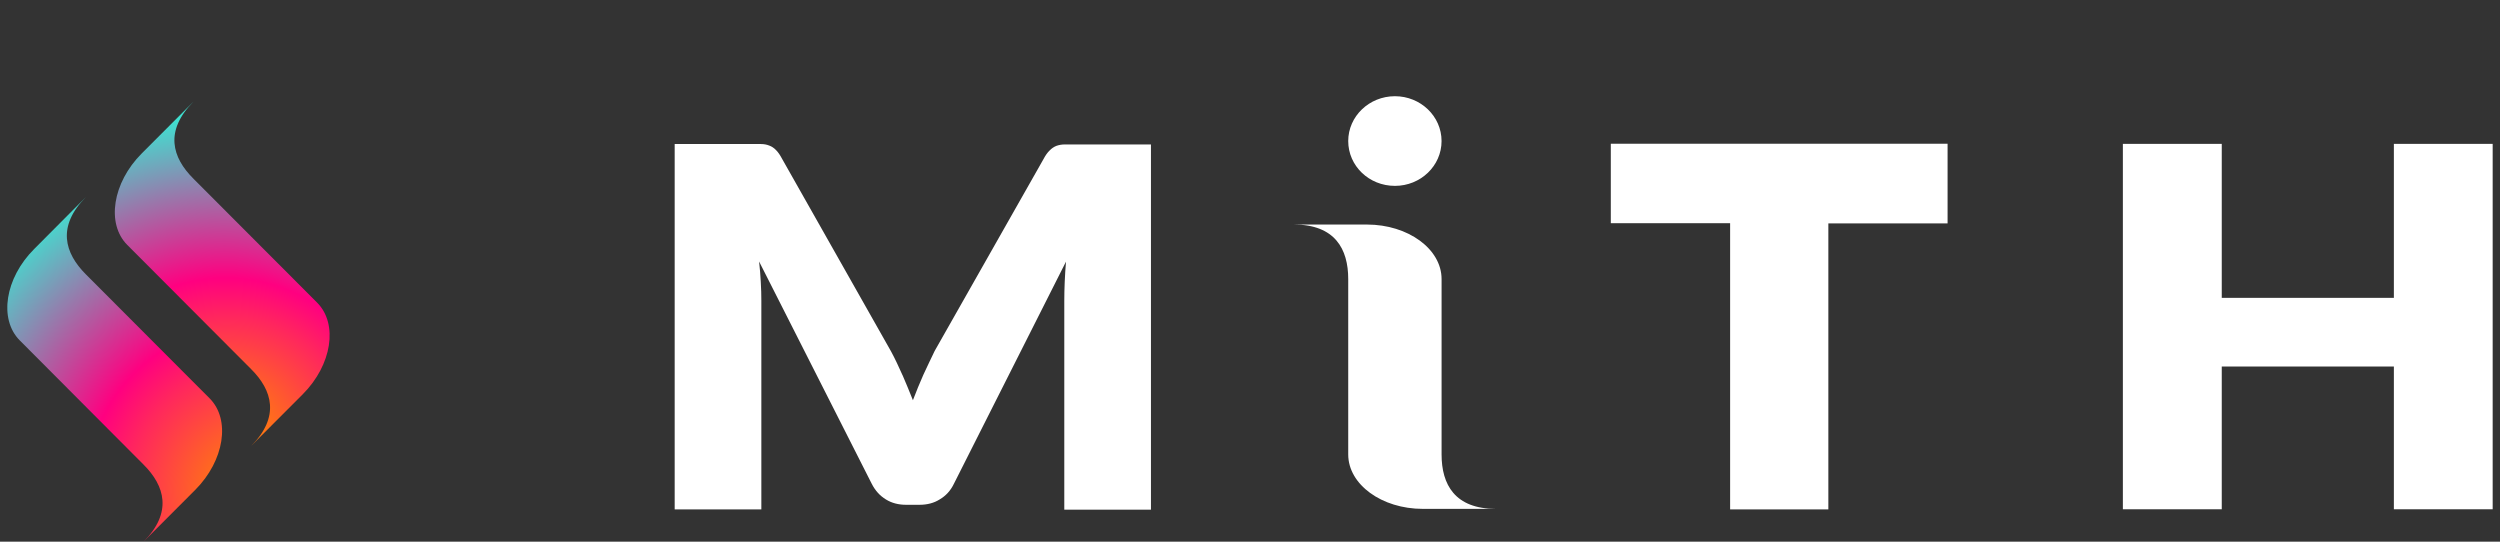
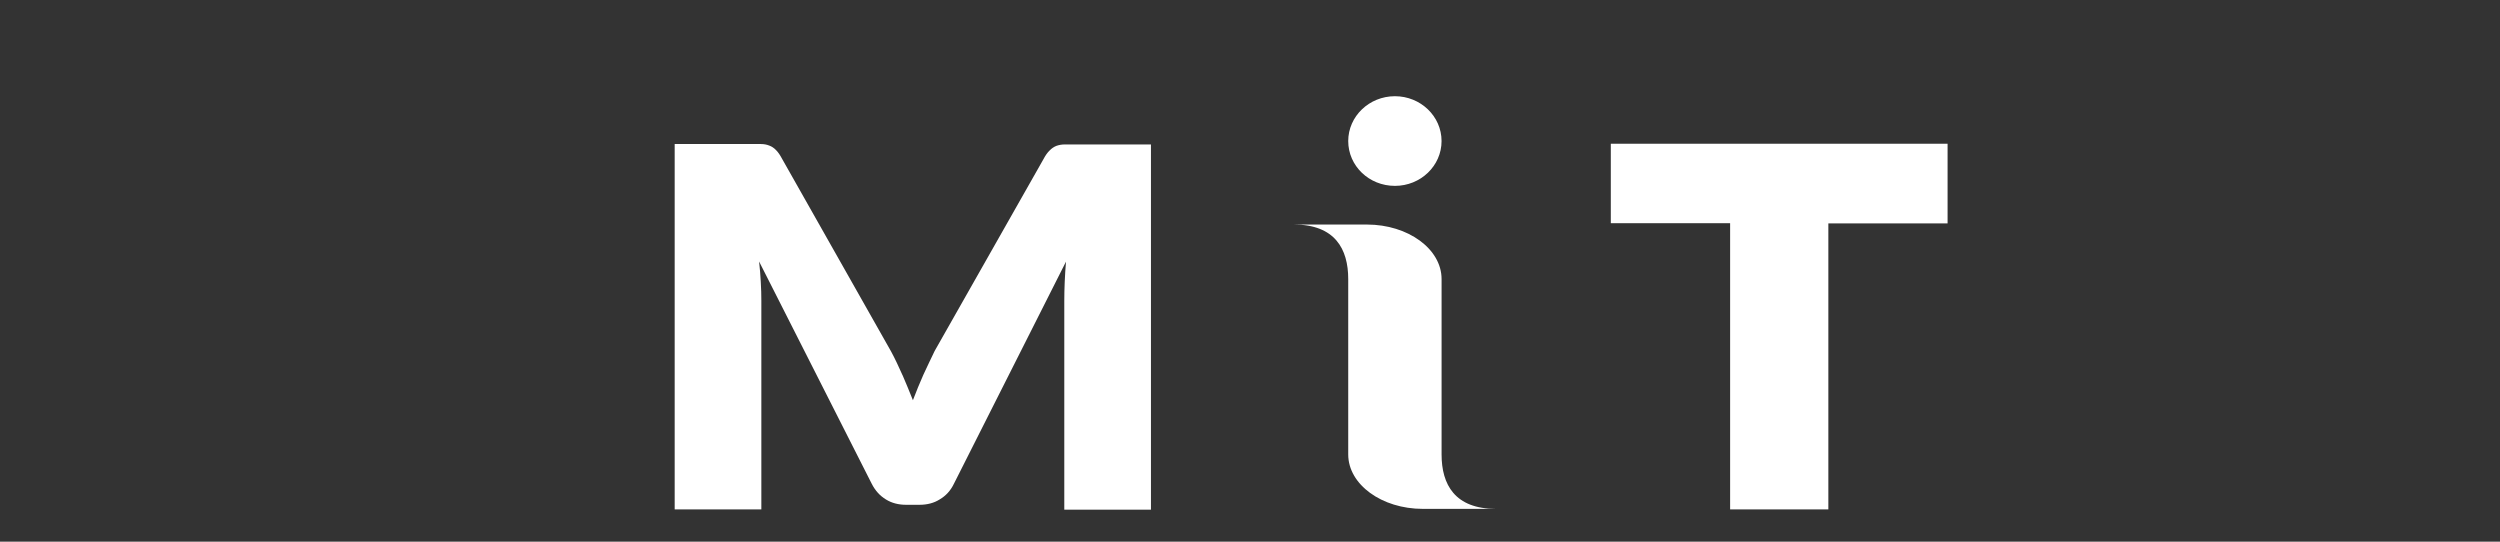
<svg xmlns="http://www.w3.org/2000/svg" xmlns:xlink="http://www.w3.org/1999/xlink" height="26" viewBox="0 0 120 26" width="120">
  <rect x="0" y="0" width="120" height="26" fill="#333333" stroke="none" />
  <clipPath id="a">
    <path d="m.352 9.137h10.527v16.863h-10.527zm0 0" />
  </clipPath>
  <clipPath id="b">
    <path d="m4.121 13.168 5.941 5.953c1.016 1.02.707 2.988-.688 4.391l-2.484 2.488c1.395-1.398 1.023-2.68 0-3.699l-5.941-5.961c-1.016-1.02-.707-2.992.691-4.387l2.48-2.492c-1.395 1.41-1.023 2.68 0 3.707zm0 0" />
  </clipPath>
  <linearGradient id="c">
    <stop offset="0" stop-color="#ff8c00" />
    <stop offset=".116" stop-color="#ff6f1a" />
    <stop offset=".366" stop-color="#ff275d" />
    <stop offset=".491" stop-color="#ff0080" />
    <stop offset="1" stop-color="#40e0d0" />
  </linearGradient>
  <radialGradient id="d" cx="1983.522" cy="947.557" gradientTransform="matrix(.045 .012 -.012 .045 -65.743 -42.861)" gradientUnits="userSpaceOnUse" r="351.326" xlink:href="#c" />
  <clipPath id="e">
-     <path d="m5.262 4.215h10.738v17.57h-10.738zm0 0" />
-   </clipPath>
+     </clipPath>
  <clipPath id="f">
-     <path d="m9.285 8.578 5.941 5.953c1.012 1.02.707 2.988-.691 4.391l-2.484 2.488c1.395-1.398 1.023-2.68 0-3.695l-5.941-5.957c-1.016-1.016-.707-2.988.688-4.387l2.488-2.492c-1.398 1.41-1.027 2.68 0 3.699zm0 0" />
-   </clipPath>
+     </clipPath>
  <radialGradient id="g" cx="1582.969" cy="-90.52" gradientTransform="matrix(.054 .028 -.027 .051 -76.801 -18.949)" gradientUnits="userSpaceOnUse" r="259.494" xlink:href="#c" />
  <g fill="#fff">
    <path d="m43.324 18.012c.172.391.332.793.496 1.199.156-.418.328-.824.5-1.219.18-.391.363-.77.543-1.145l5.223-9.207c.094-.18.191-.316.293-.414.098-.102.207-.176.324-.223.121-.043.254-.07.41-.07h.535 3.598v17.531h-4.16v-10.023c0-.582.027-1.211.082-1.883l-5.379 10.66c-.164.34-.391.582-.684.754-.277.176-.605.258-.969.258h-.641c-.367 0-.691-.082-.973-.258-.281-.172-.508-.414-.68-.754l-5.406-10.668c.039.336.066.664.082.988.02.328.027.629.027.902v10.012h-4.16v-17.539h3.598.535c.156 0 .289.027.406.074.121.043.23.117.328.219.102.102.191.234.289.418l5.234 9.25c.199.367.371.746.547 1.137zm0 0" />
    <path d="m93.484 6.906v3.816h-5.723v13.73h-4.715v-13.738h-5.727v-3.816h16.164zm0 0" />
    <path d="m71.809 24.426h-3.512c-1.977 0-3.582-1.172-3.582-2.613v-8.418c0-1.441-.633-2.617-2.609-2.617h3.508c1.977 0 3.582 1.176 3.582 2.617v8.418c0 1.441.633 2.613 2.613 2.613zm-7.094-17.656c0-1.188 1.008-2.152 2.242-2.152s2.238.965 2.238 2.152c0 1.191-1.004 2.152-2.238 2.152-1.246 0-2.242-.961-2.242-2.152zm0 0" />
-     <path d="m119.648 24.445h-4.742v-6.852h-8.262v6.852h-4.746v-17.539h4.746v7.391h8.262v-7.391h4.742zm0 0" />
  </g>
  <g clip-path="url(#a)">
    <g clip-path="url(#b)">
-       <path d="m23.469 20.684-28.422 11.07 7.605-30zm0 0" fill="url(#d)" />
-     </g>
+       </g>
  </g>
  <g clip-path="url(#e)">
    <g clip-path="url(#f)">
-       <path d="m21.574 21.52-28.688 3.383 12.926-25.102zm0 0" fill="url(#g)" />
-     </g>
+       </g>
  </g>
</svg>